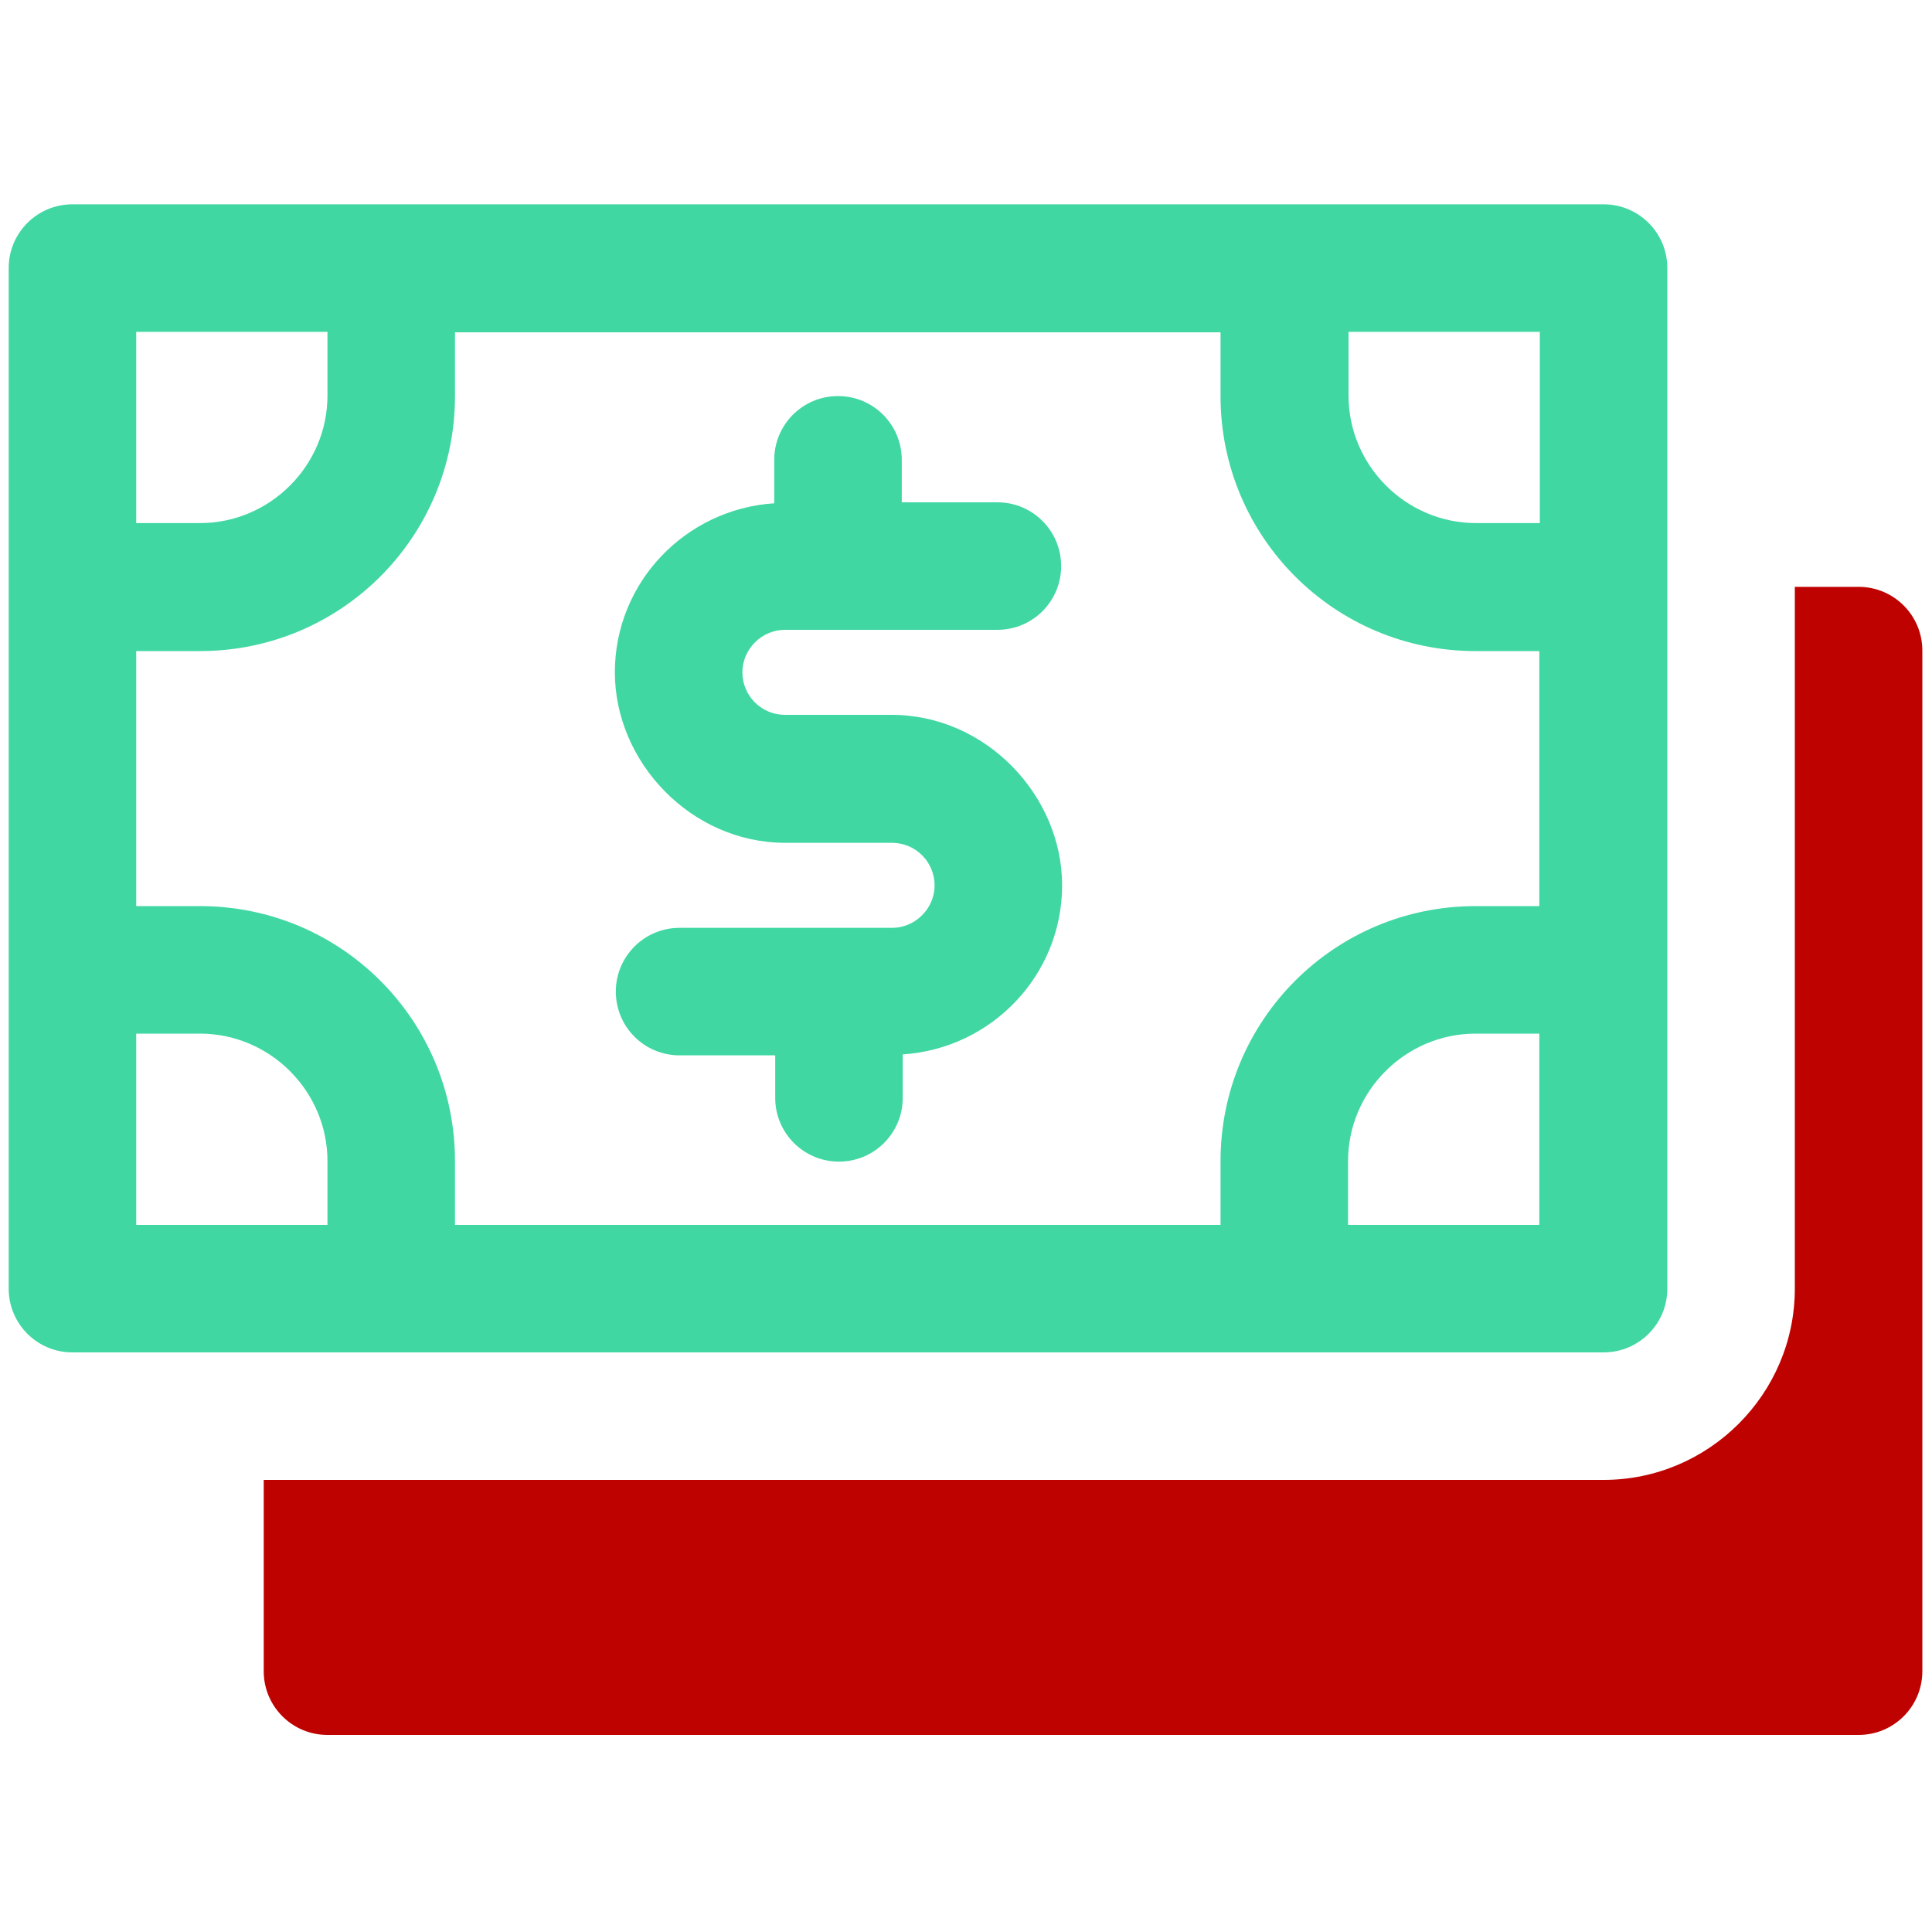
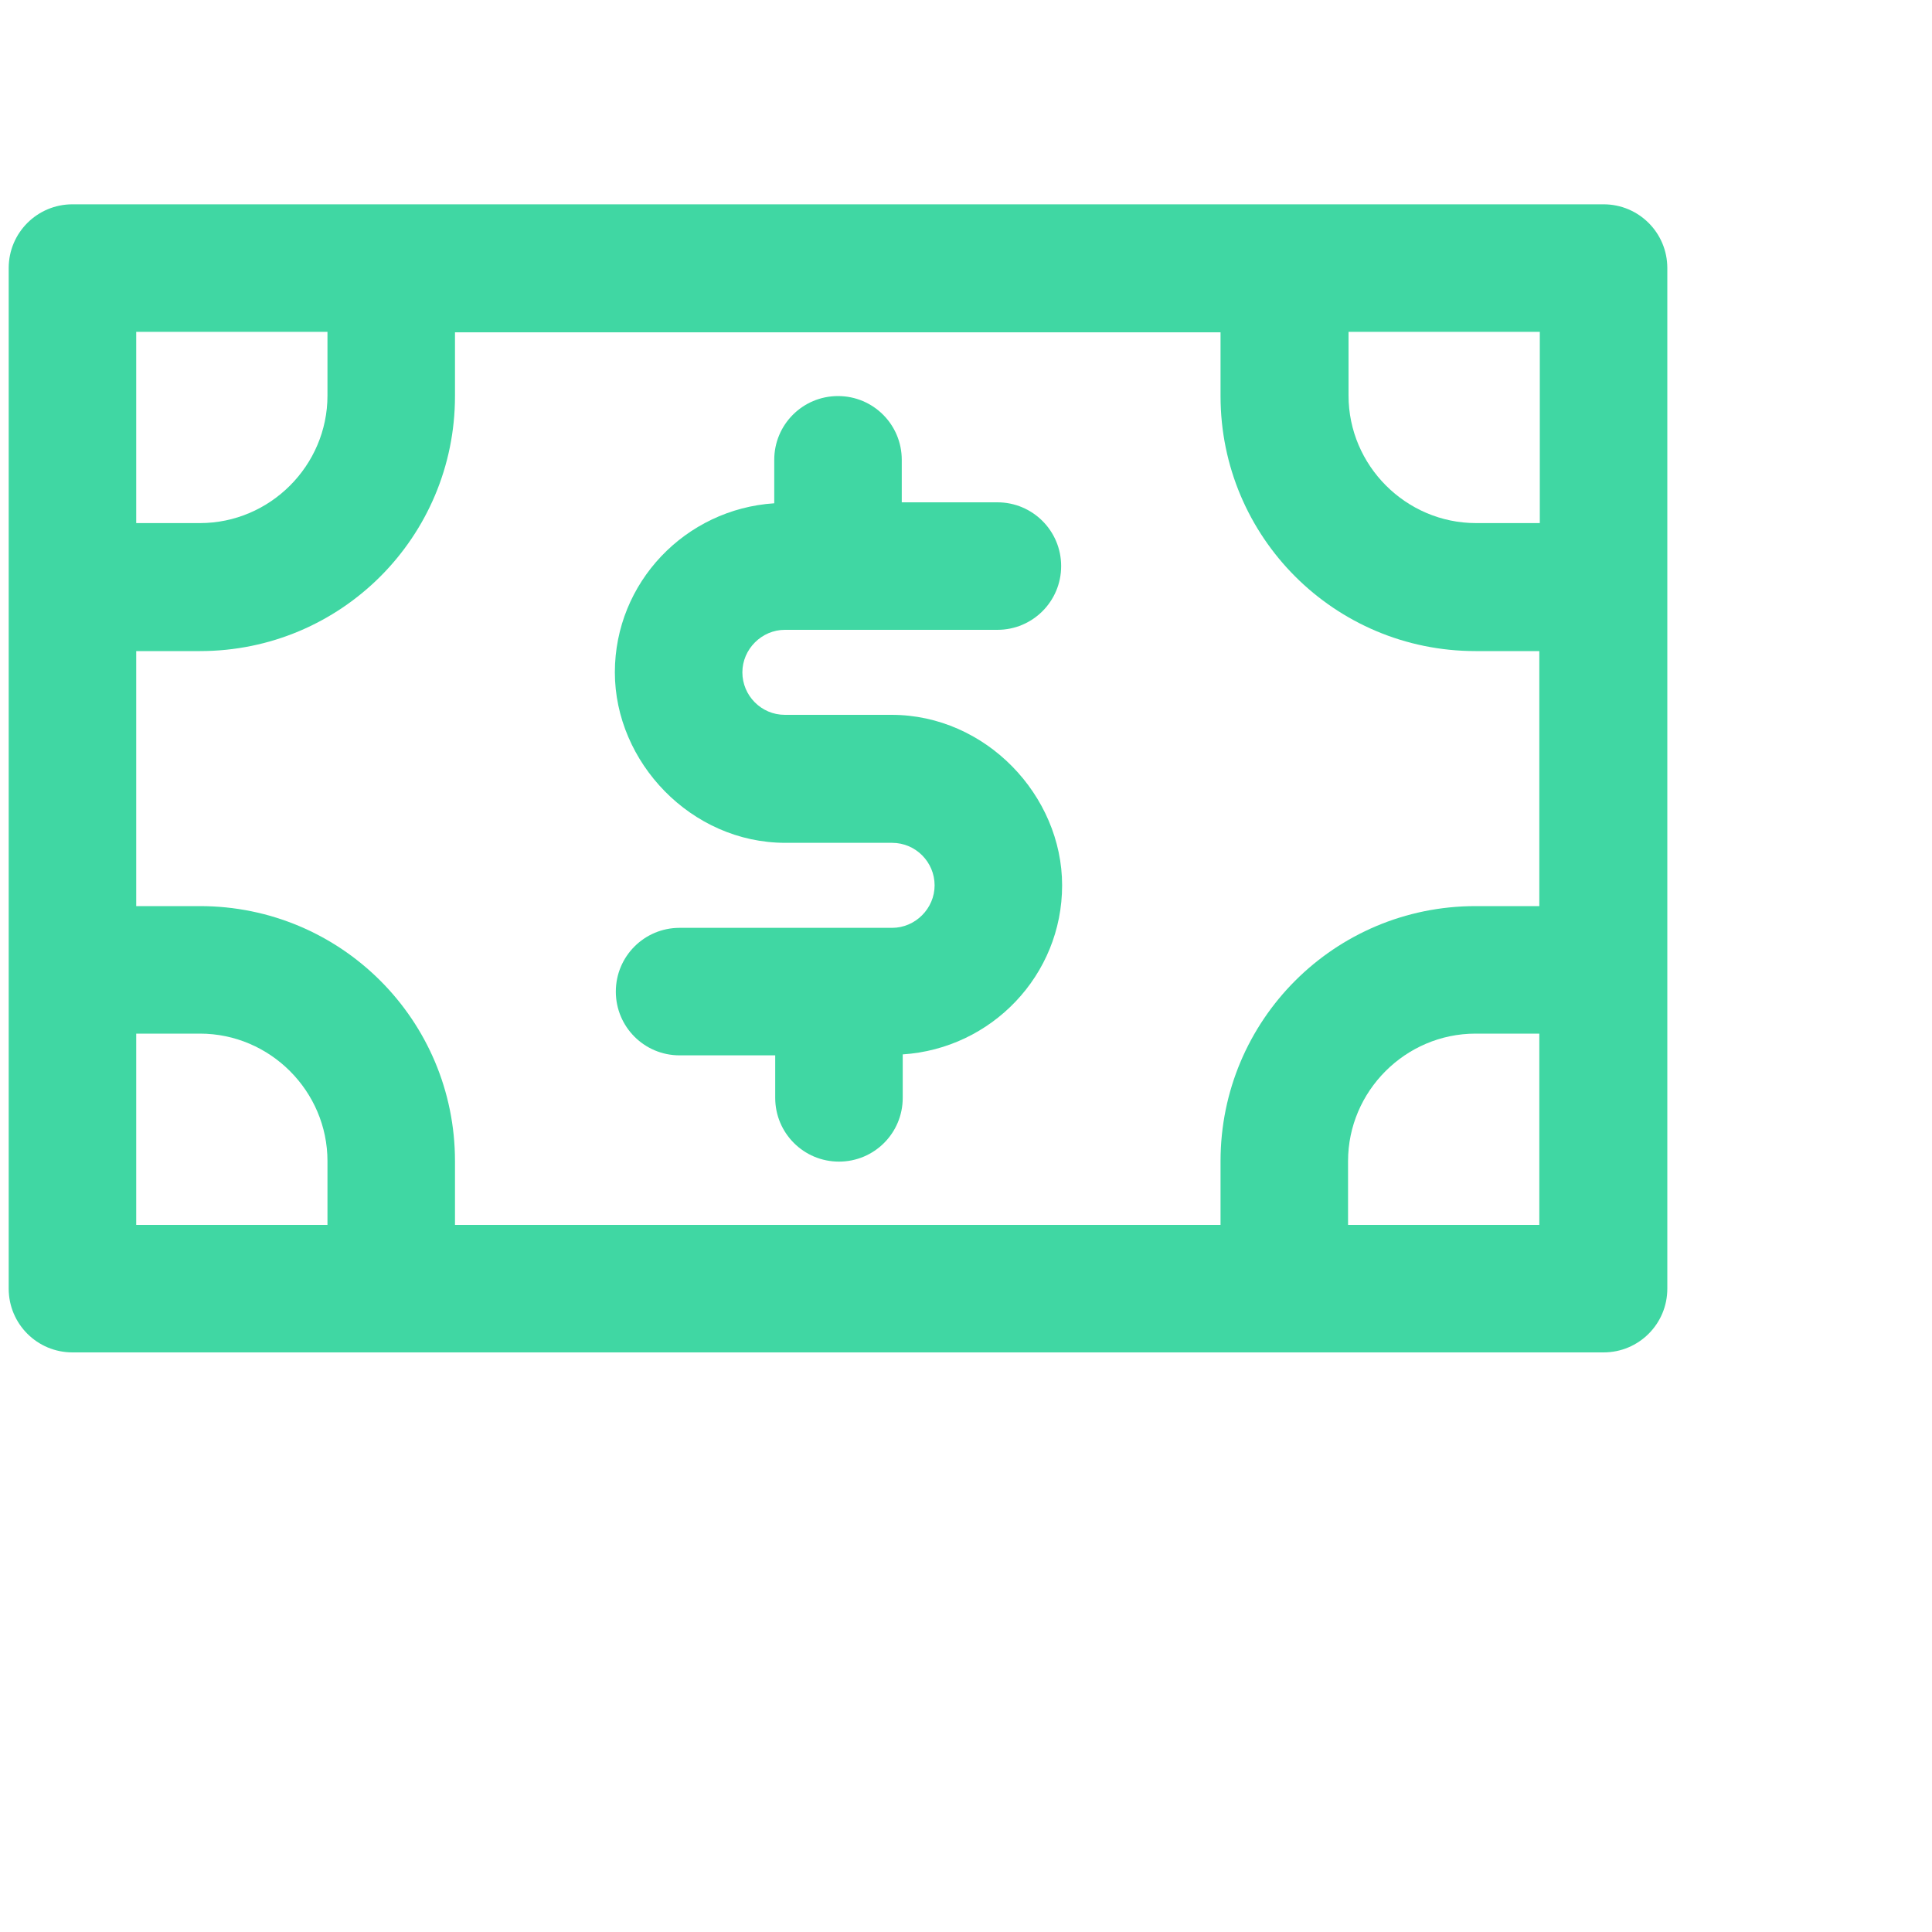
<svg xmlns="http://www.w3.org/2000/svg" id="Isolation_Mode" version="1.1" viewBox="0 0 400 400">
  <defs>
    <style>
      .st0 {
        fill: #be0200;
      }

      .st1 {
        fill: #40d7a3;
      }
    </style>
  </defs>
  <g>
    <path class="st1" d="M332,42.3H15c-7.3,0-13.2,5.9-13.2,13.2v211.3c0,7.3,5.9,13.2,13.2,13.2h317c7.3,0,13.2-5.9,13.2-13.2V55.5c0-7.3-5.9-13.2-13.2-13.2h0ZM318.8,108.3h-13.2c-14.5,0-26.4-11.9-26.4-26.4v-13.2h39.6v39.6h0ZM252.7,240.4v13.2H94.2v-13.2c0-29.2-23.6-52.8-52.8-52.8h-13.2v-52.8h13.2c29.2,0,52.8-23.6,52.8-52.8v-13.2h158.5v13.2c0,29.2,23.6,52.8,52.8,52.8h13.2v52.8h-13.2c-29.2,0-52.8,23.6-52.8,52.8ZM67.8,68.7v13.2c0,14.5-11.9,26.4-26.4,26.4h-13.2v-39.6h39.6ZM28.2,214h13.2c14.5,0,26.4,11.9,26.4,26.4v13.2H28.2v-39.6ZM279.1,253.6v-13.2c0-14.5,11.9-26.4,26.4-26.4h13.2v39.6h-39.6Z" />
    <path class="st1" d="M162.5,130.4h44c7.3,0,13.2-5.9,13.2-13.2s-5.9-13.2-13.2-13.2h-19.8v-8.8c0-7.3-5.9-13.2-13.2-13.2s-13.2,5.9-13.2,13.2v9c-18.4,1.2-33,16.4-33,35s15.8,35.3,35.3,35.3h22.1c4.9,0,8.8,4,8.8,8.8s-4,8.8-8.8,8.8h-44c-7.3,0-13.2,5.9-13.2,13.2s5.9,13.2,13.2,13.2h19.8v8.8c0,7.3,5.9,13.2,13.2,13.2s13.2-5.9,13.2-13.2v-9c18.4-1.2,33-16.4,33-35s-15.8-35.3-35.3-35.3h-22.1c-4.9,0-8.8-4-8.8-8.8s4-8.8,8.8-8.8h0Z" />
  </g>
-   <path class="st0" d="M384.8,121.5h-13.2v145.3c0,21.8-17.8,39.6-39.6,39.6H54.6v39.6c0,7.3,5.9,13.2,13.2,13.2h317c7.3,0,13.2-5.9,13.2-13.2v-211.3c0-7.3-5.9-13.2-13.2-13.2h0Z" />
</svg>